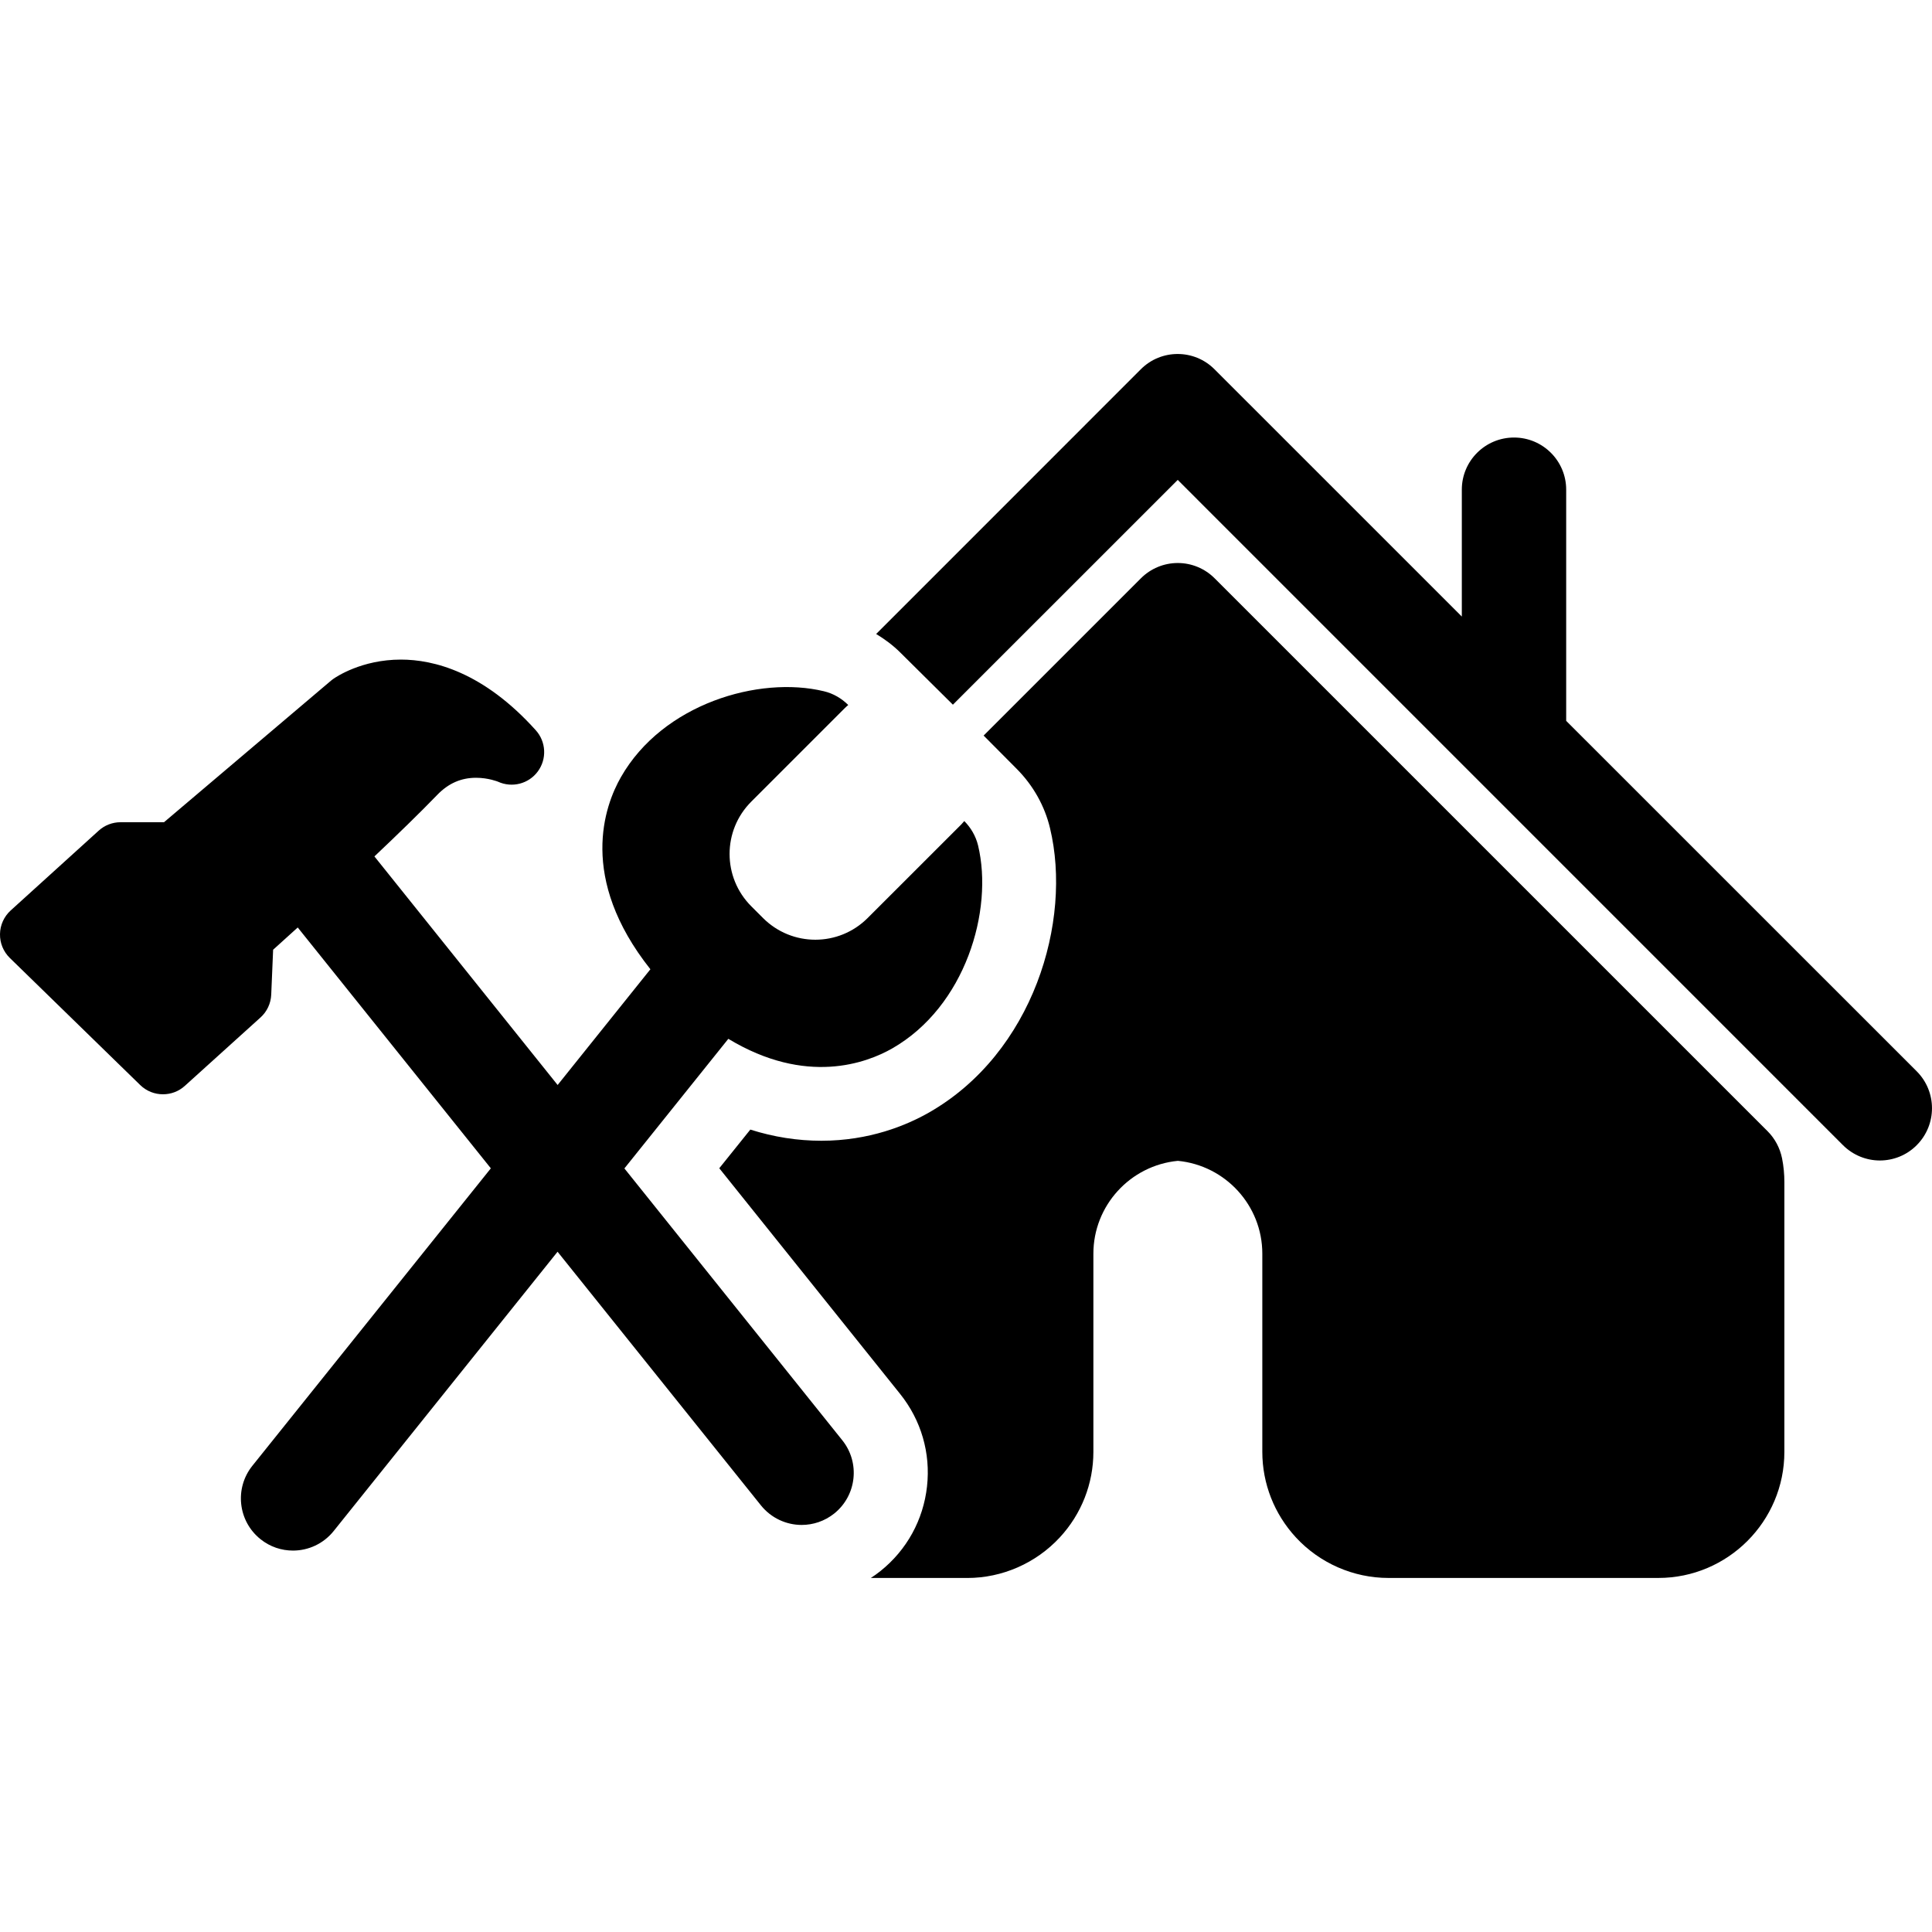
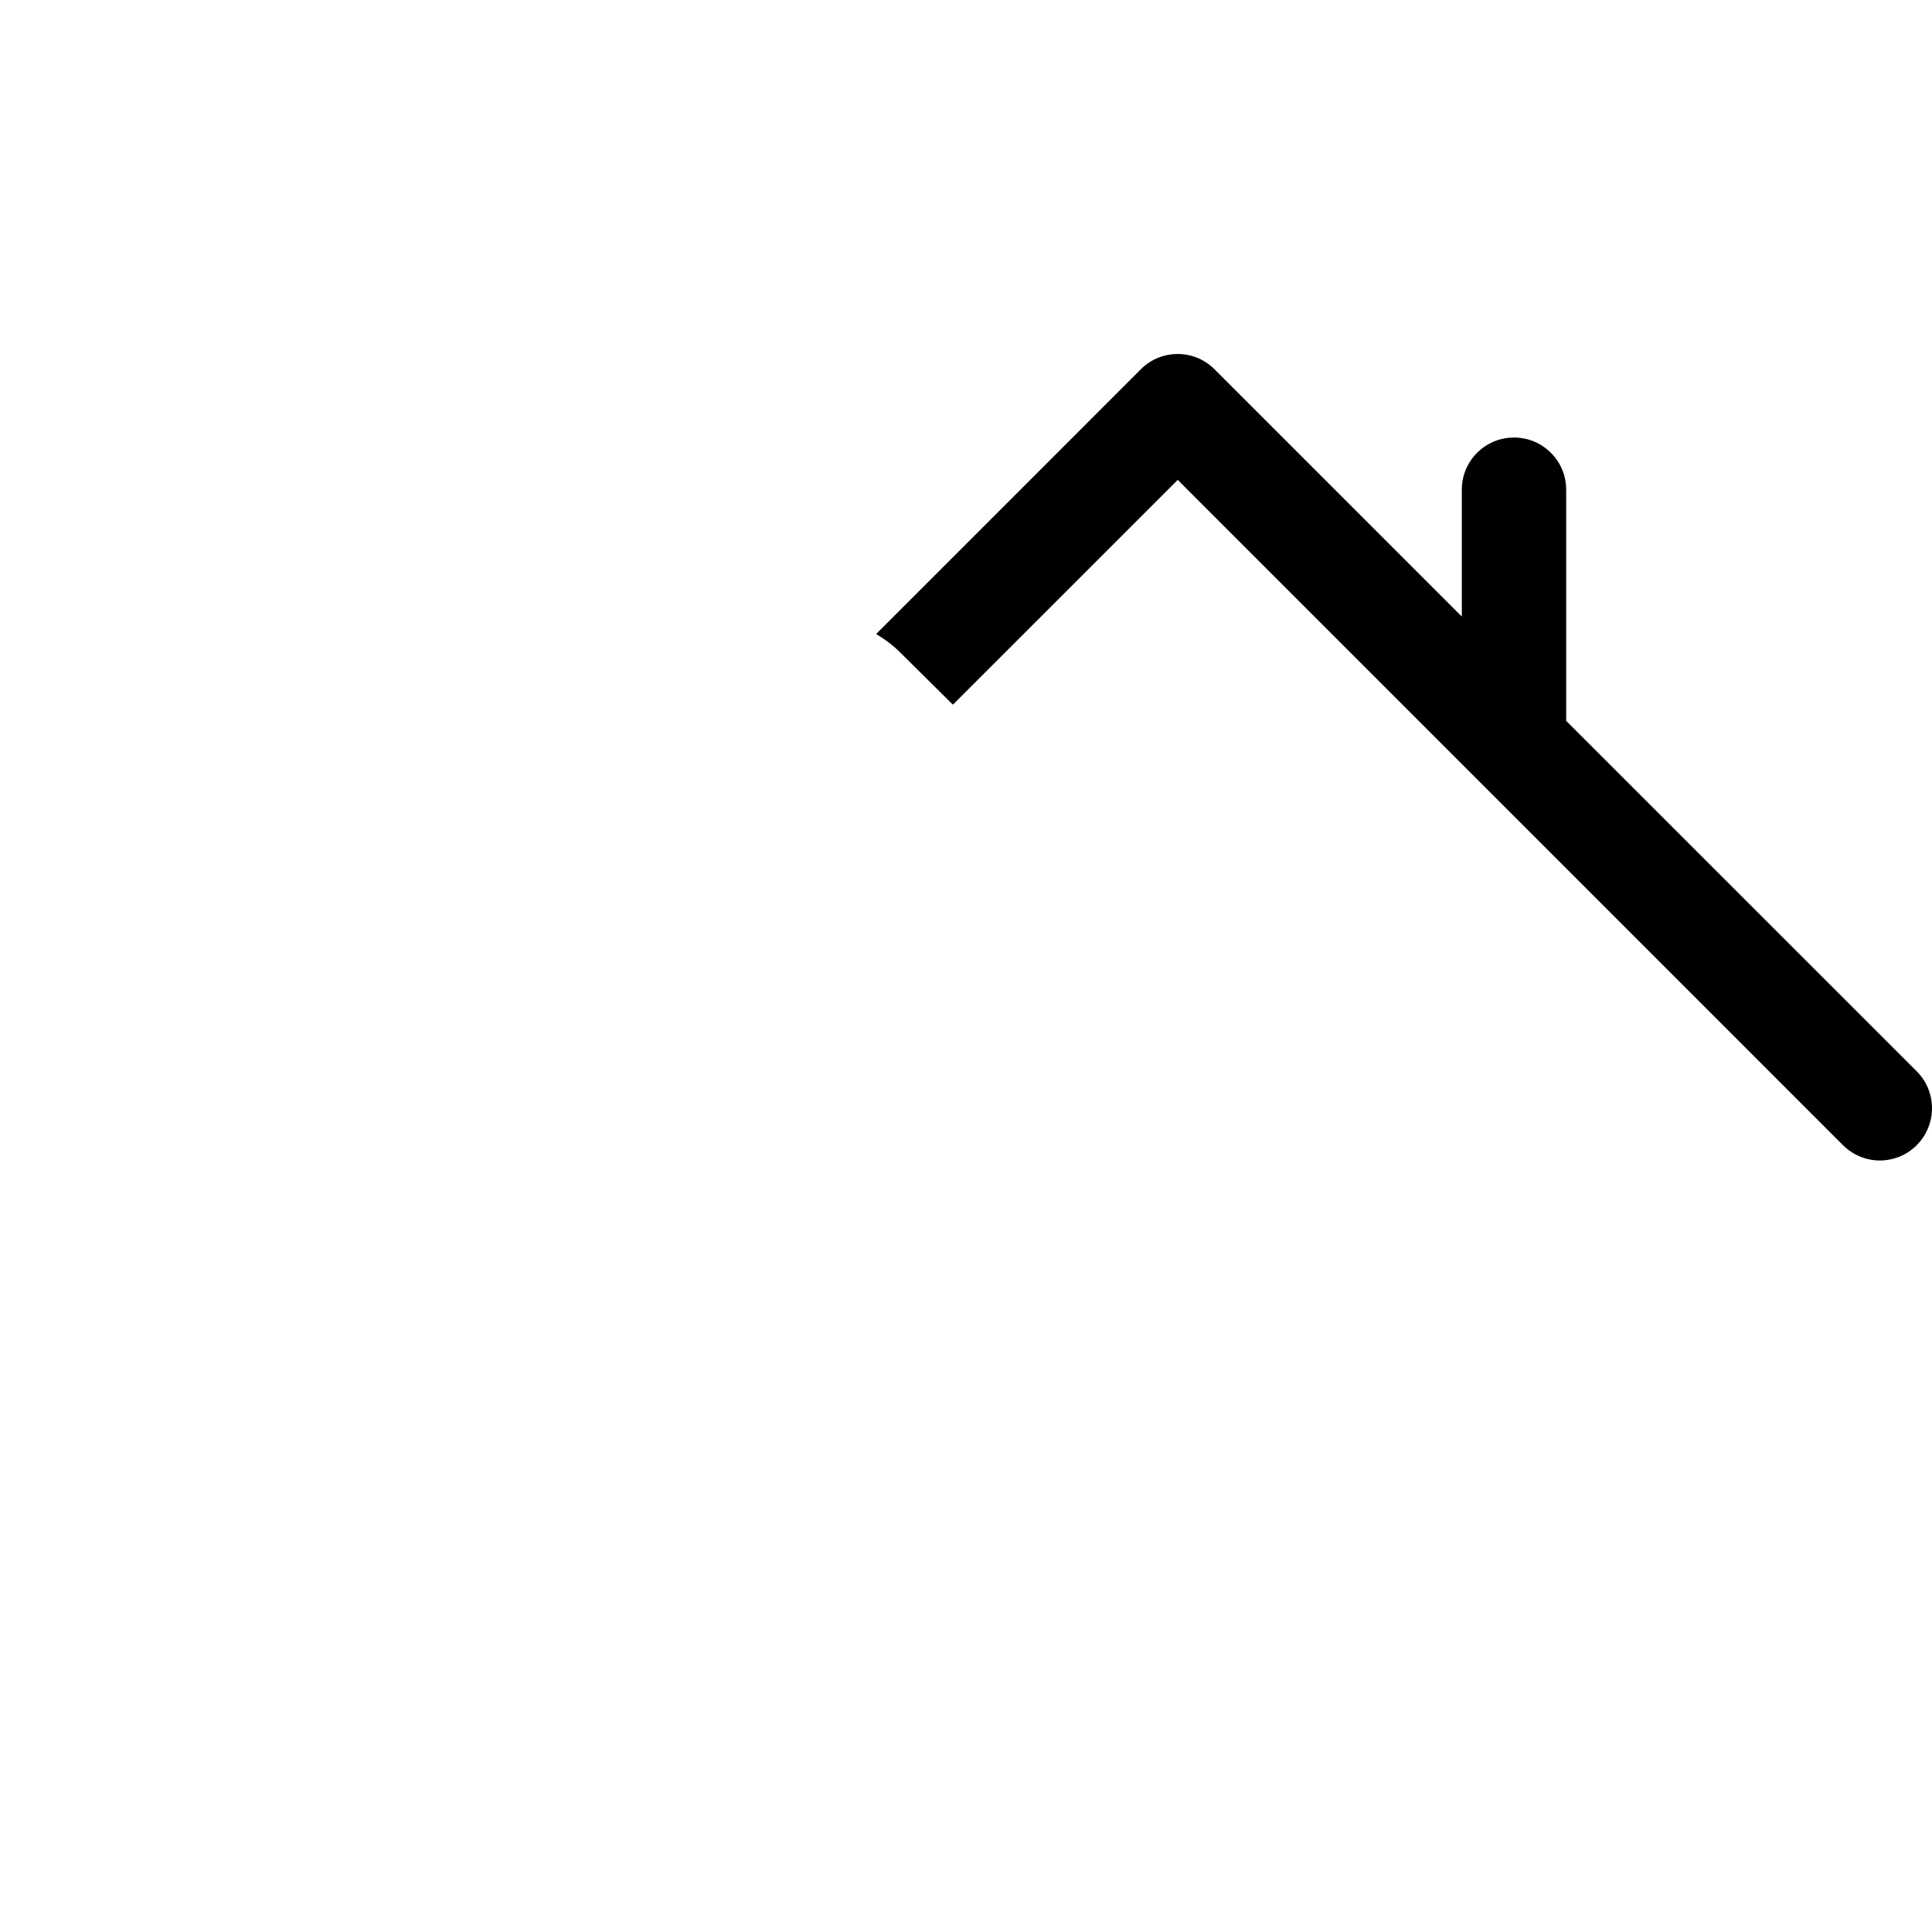
<svg xmlns="http://www.w3.org/2000/svg" fill="#000000" version="1.1" id="Capa_1" width="800px" height="800px" viewBox="0 0 76.157 76.157" xml:space="preserve">
  <g>
    <g>
      <path d="M75.556,42.231L61.737,28.415v-9.113c0-1.135-0.921-2.055-2.056-2.055c-1.137,0-2.058,0.92-2.058,2.055v5.002    l-9.749-9.748c-0.801-0.803-2.104-0.803-2.904,0L34.537,24.991c0.34,0.205,0.662,0.444,0.949,0.729l2.076,2.058l8.863-8.861    l26.223,26.225c0.402,0.399,0.928,0.603,1.453,0.603c0.524,0,1.053-0.2,1.453-0.603C76.357,44.337,76.357,43.035,75.556,42.231z" />
-       <path d="M69.677,44.592L47.878,22.795c-0.384-0.385-0.906-0.602-1.451-0.602c-0.547,0-1.068,0.217-1.453,0.602l-6.201,6.2    l1.309,1.317c0.646,0.652,1.099,1.457,1.308,2.332c0.883,3.664-0.658,8.861-4.771,11.211c-0.893,0.508-2.351,1.112-4.243,1.112    c0,0,0,0-0.001,0c-0.938-0.001-1.873-0.146-2.798-0.44l-1.224,1.524l7.127,8.894c0.831,1.035,1.208,2.332,1.062,3.648    c-0.146,1.319-0.796,2.503-1.832,3.333c-0.123,0.101-0.252,0.19-0.384,0.276h3.804c1.377,0,2.705-0.582,3.646-1.599    c0.854-0.922,1.324-2.121,1.324-3.373v-7.812c0-1.896,1.453-3.479,3.33-3.659c1.877,0.181,3.329,1.763,3.329,3.659v7.812    c0,1.252,0.472,2.451,1.324,3.373c0.938,1.016,2.269,1.598,3.646,1.598h10.64c2.739,0,4.969-2.229,4.969-4.971V46.601    c0-0.312-0.029-0.631-0.092-0.943C70.162,45.253,69.968,44.883,69.677,44.592z" />
-       <path d="M24.613,46.058l4.097-5.109c3.071,1.856,5.456,0.951,6.458,0.38c2.886-1.651,4.002-5.439,3.386-8.004    c-0.092-0.374-0.285-0.699-0.543-0.96c-0.039,0.045-0.076,0.089-0.117,0.132L34.2,36.189c-1.139,1.138-2.981,1.138-4.12,0.001    l-0.468-0.468c-1.137-1.138-1.137-2.983,0-4.12l3.694-3.694c0.041-0.042,0.087-0.079,0.131-0.118    c-0.26-0.258-0.586-0.453-0.96-0.542c-2.564-0.618-6.354,0.499-8,3.384c-0.641,1.12-1.697,3.971,1.161,7.575l-3.657,4.562    l-7.222-9.01c0.912-0.862,1.801-1.726,2.479-2.428c0.437-0.452,0.936-0.672,1.527-0.672c0.489,0,0.863,0.154,0.866,0.154    c0,0,0,0-0.002,0c0.558,0.255,1.212,0.085,1.572-0.405c0.361-0.491,0.327-1.168-0.08-1.621c-2.071-2.305-4.036-2.787-5.317-2.787    c-1.558,0-2.568,0.691-2.68,0.771c-0.028,0.021-0.057,0.042-0.083,0.065l-6.576,5.575H4.752c-0.318,0-0.626,0.118-0.862,0.333    L0.42,35.89C0.159,36.128,0.005,36.464,0,36.819c-0.007,0.354,0.134,0.695,0.388,0.943l5.139,5.009    c0.25,0.244,0.573,0.364,0.896,0.364c0.31,0,0.617-0.108,0.861-0.33l2.984-2.697c0.256-0.23,0.408-0.555,0.423-0.898l0.075-1.773    c0.239-0.215,0.576-0.52,0.97-0.877l7.612,9.494l-9.4,11.725c-0.711,0.887-0.568,2.181,0.317,2.891    c0.379,0.306,0.833,0.452,1.284,0.452c0.603,0,1.198-0.265,1.604-0.771l8.825-11.009l8.017,9.998    c0.406,0.505,1.003,0.771,1.605,0.771c0.45,0,0.903-0.146,1.284-0.45c0.886-0.71,1.028-2.005,0.316-2.89L24.613,46.058z" />
    </g>
  </g>
</svg>